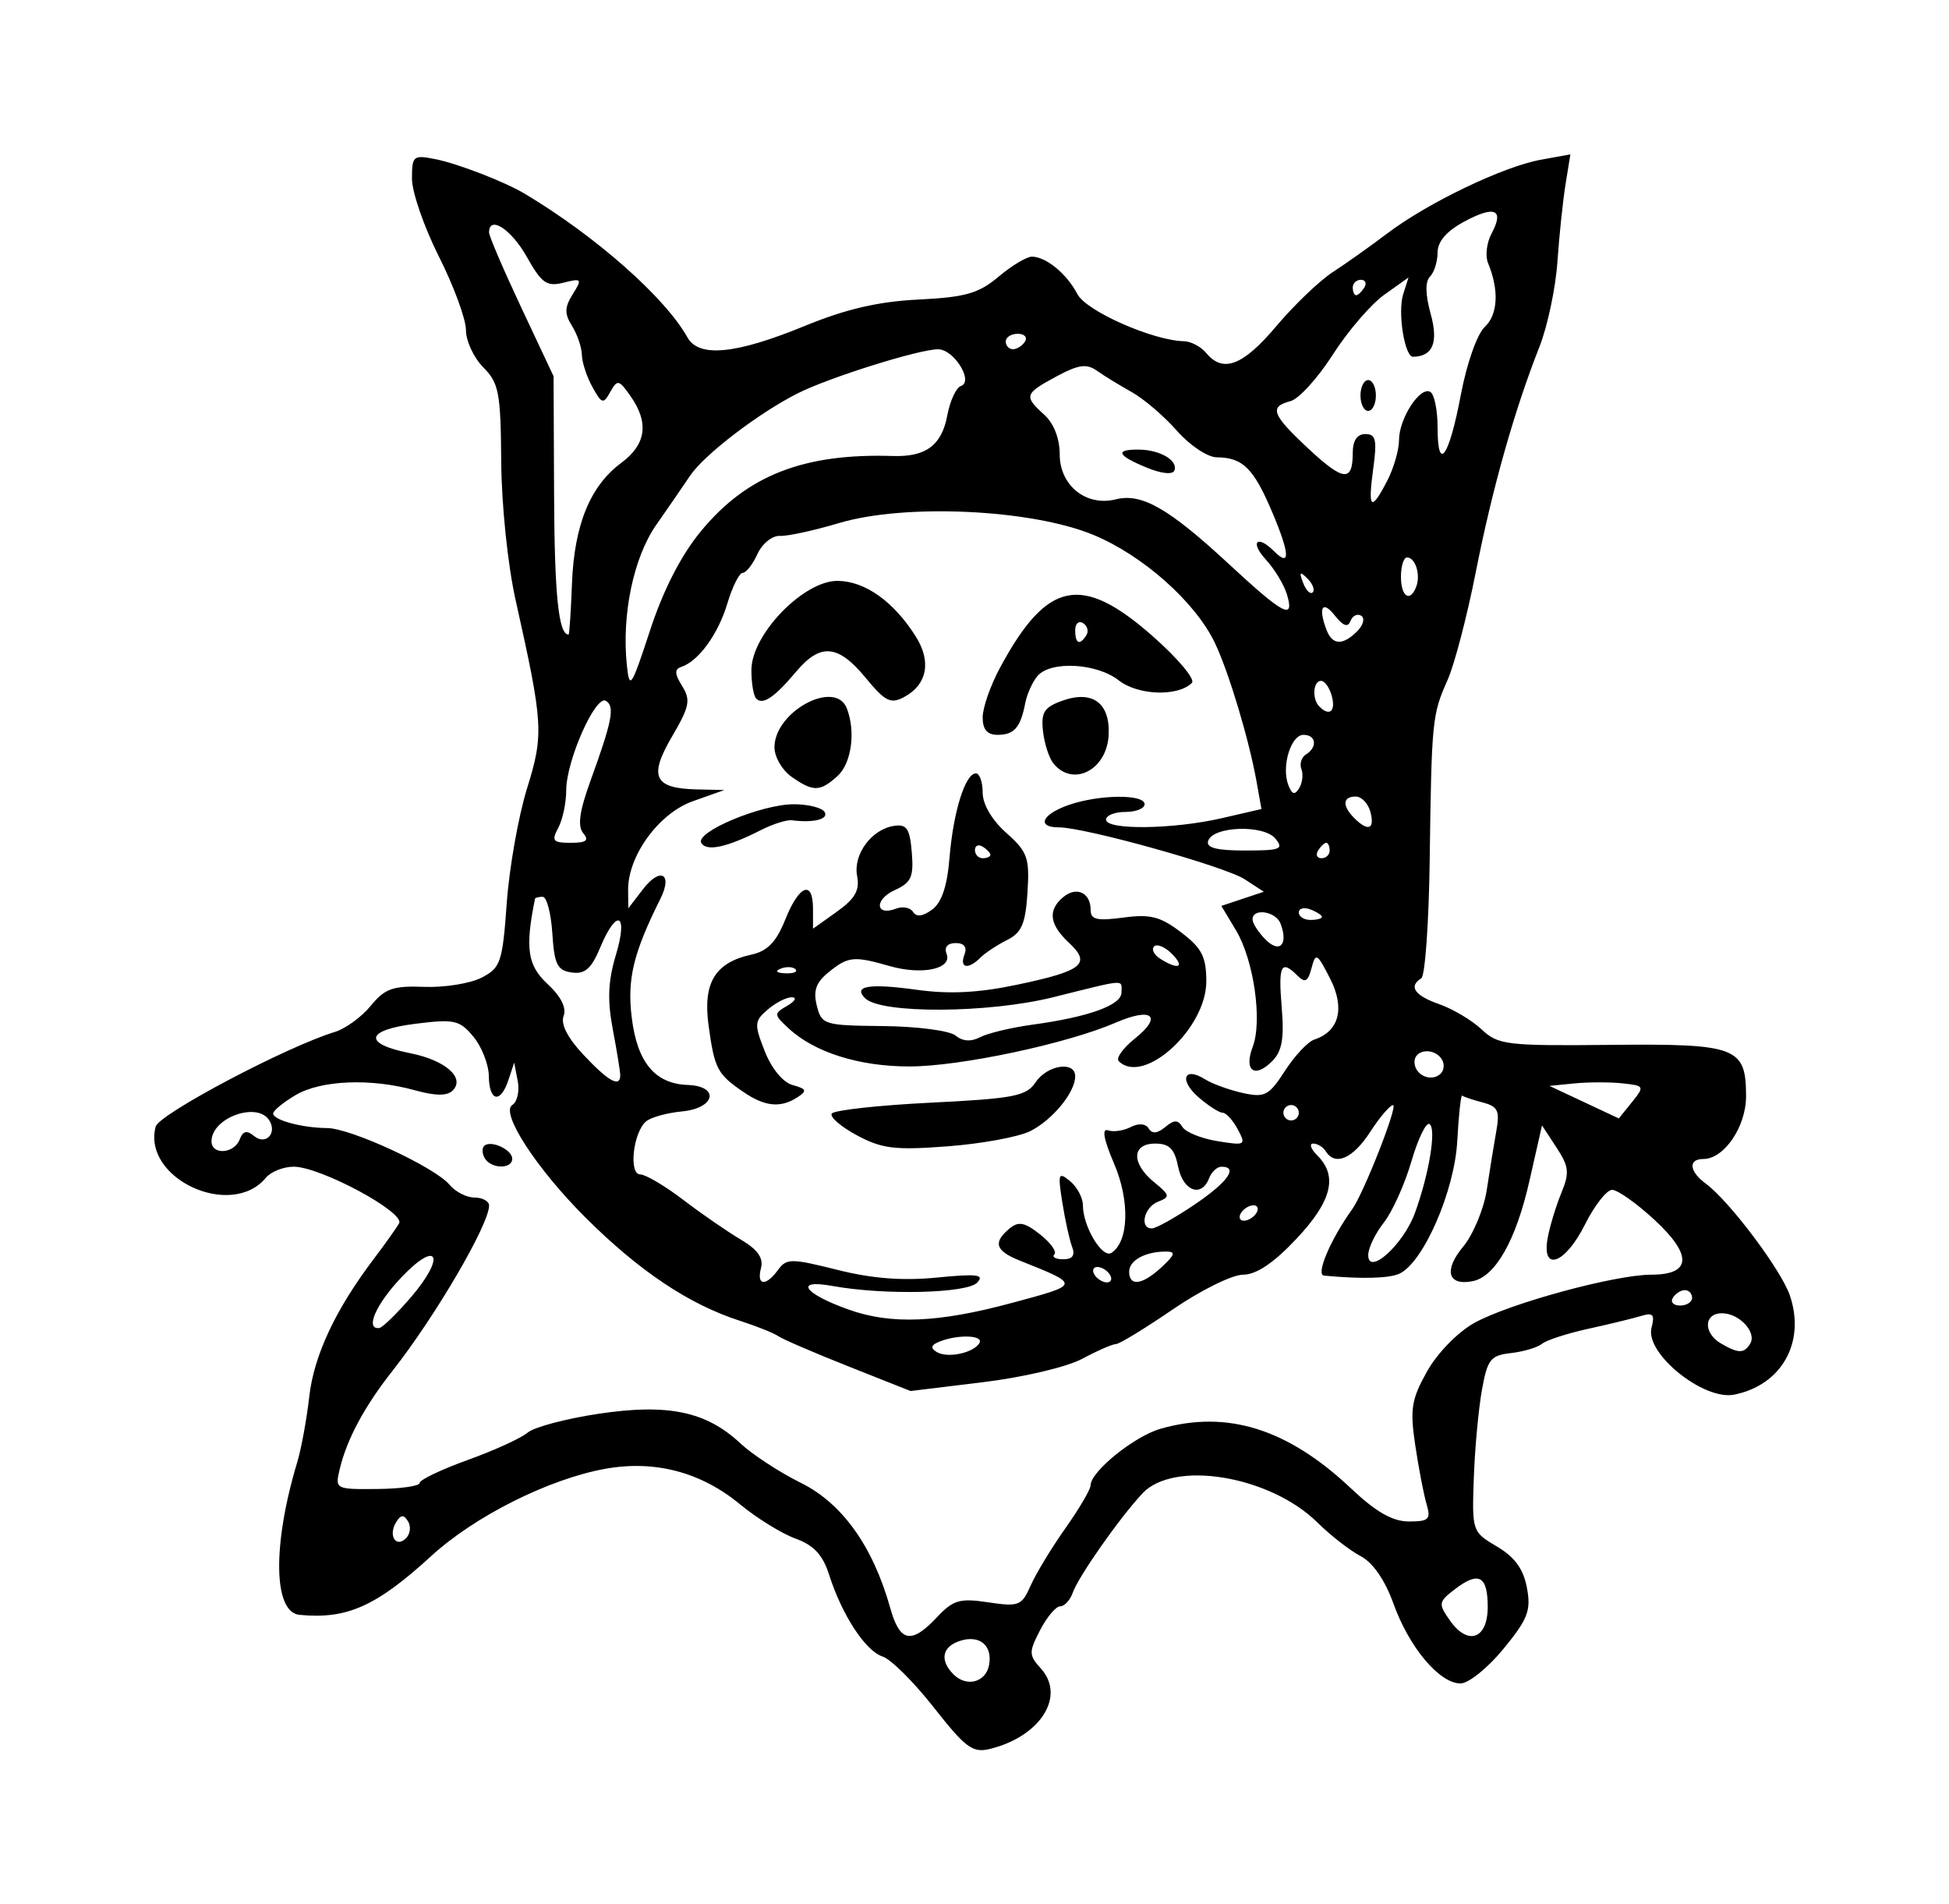
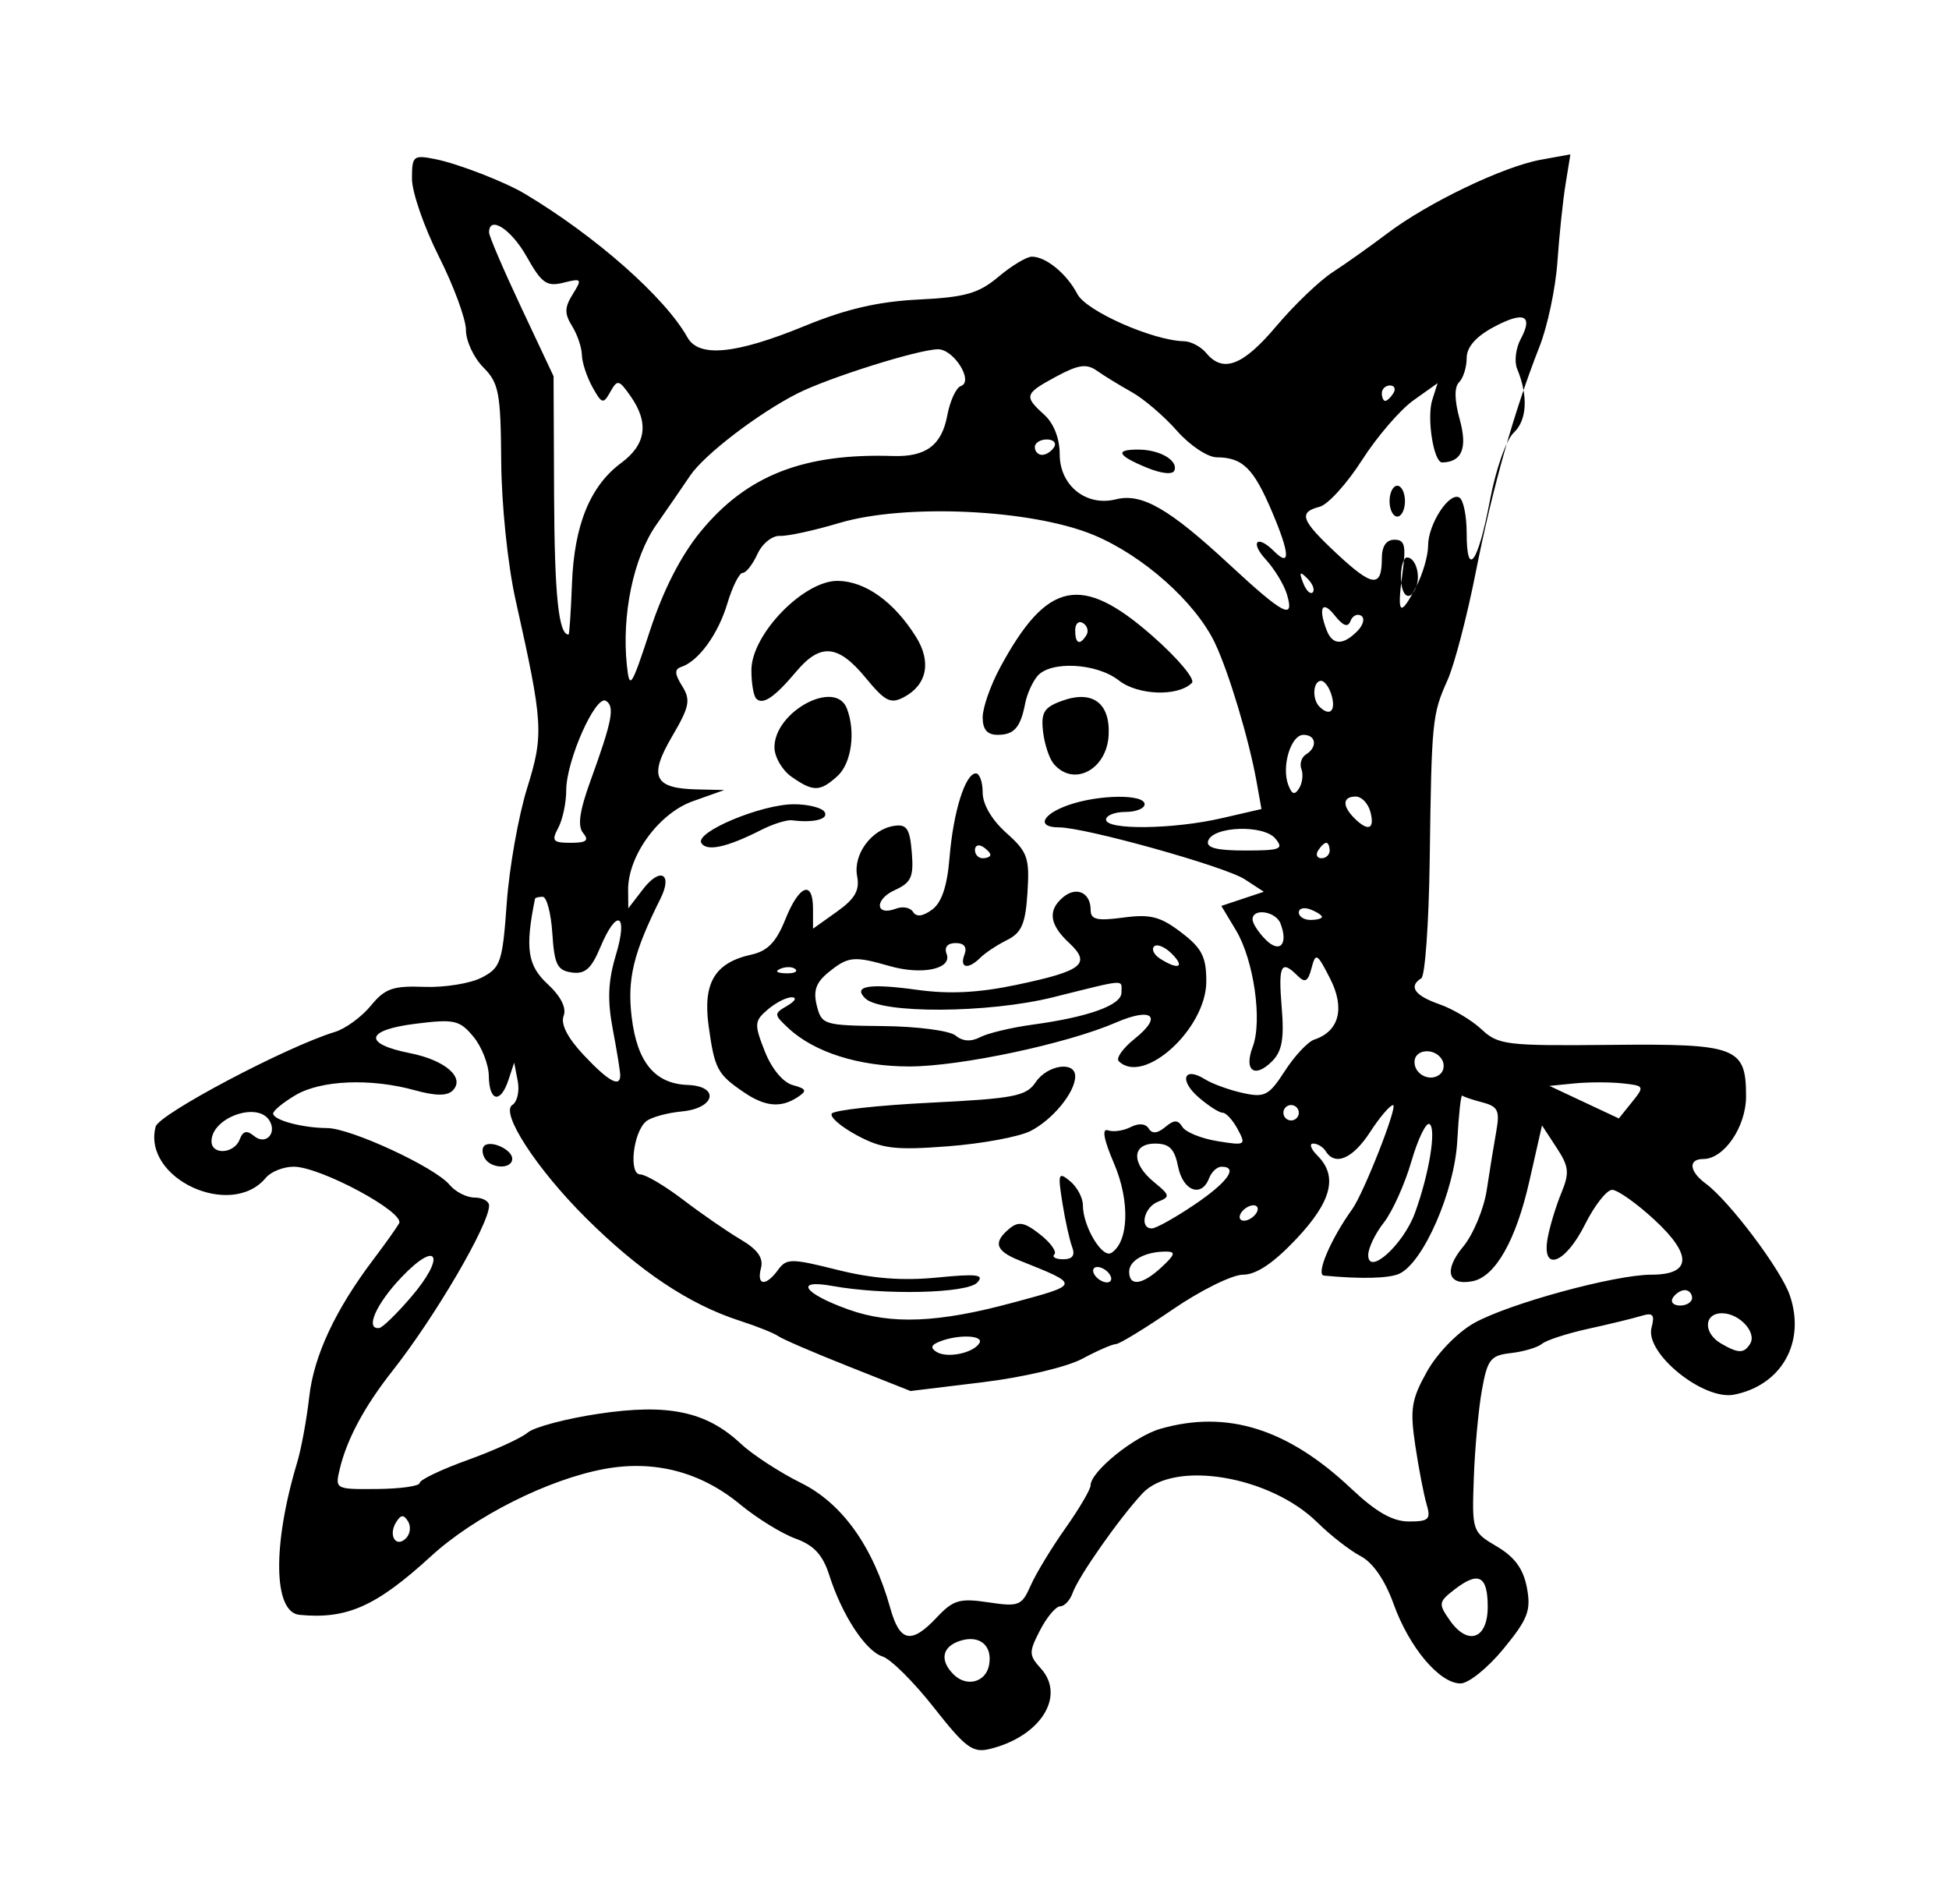
<svg xmlns="http://www.w3.org/2000/svg" viewBox="0 0 252.74 246.91">
-   <path d="M121.1 221.4c-2.592-3.299-5.582-6.274-6.645-6.611-2.208-.701-5.263-5.362-6.923-10.564-.836-2.62-1.985-3.863-4.371-4.728-1.78-.645-5.02-2.646-7.199-4.446-5.074-4.192-11.073-5.766-17.516-4.595-7.298 1.327-16.886 6.137-22.523 11.3-7.126 6.528-10.932 8.227-17.09 7.628-3.393-.33-3.521-9.054-.29-19.784.526-1.747 1.228-5.572 1.56-8.5.603-5.334 3.383-11.277 8.336-17.822 1.456-1.925 2.948-4.017 3.313-4.65.822-1.42-10.204-7.35-13.666-7.35-1.33 0-2.954.646-3.61 1.436-4.512 5.437-16.049.087-14.292-6.63.427-1.63 16.97-10.372 23.24-12.279 1.374-.418 3.47-1.945 4.655-3.393 1.834-2.24 2.868-2.607 6.933-2.453 2.628.1 5.977-.439 7.443-1.197 2.473-1.279 2.706-1.973 3.26-9.68.328-4.567 1.51-11.244 2.626-14.838 2.194-7.063 2.116-8.348-1.485-24.465-1.011-4.525-1.82-12.32-1.86-17.943-.065-8.922-.304-10.176-2.323-12.204-1.237-1.244-2.25-3.418-2.25-4.832s-1.575-5.698-3.5-9.52-3.5-8.368-3.5-10.1c0-2.985.162-3.118 3.08-2.534 2.872.574 8.983 2.94 11.535 4.467 9.226 5.516 18.2 13.44 21.11 18.639 1.483 2.65 6.275 2.18 15.227-1.495 5.334-2.188 9.522-3.16 14.736-3.417 6.08-.3 7.795-.789 10.375-2.96 1.7-1.43 3.645-2.6 4.323-2.6 1.831 0 4.537 2.225 5.906 4.858 1.146 2.205 9.805 6.028 13.836 6.109.895.018 2.188.707 2.872 1.532 2.181 2.629 4.767 1.636 9.086-3.487 2.313-2.743 5.603-5.894 7.31-7.002 1.707-1.109 4.904-3.377 7.104-5.04 5.234-3.959 15.003-8.647 19.86-9.532l3.86-.702-.628 3.881c-.346 2.136-.821 6.668-1.056 10.072-.236 3.405-1.284 8.355-2.33 11-3.244 8.213-6.118 18.383-8.254 29.211-1.128 5.721-2.776 12.021-3.661 14-1.996 4.461-2.07 5.212-2.315 23.36-.11 8.117-.6 15.006-1.088 15.308-1.696 1.049-.87 2.242 2.319 3.354 1.764.615 4.239 2.087 5.5 3.272 2.147 2.017 3.217 2.145 16.75 2.008 16.366-.165 17.543.283 17.543 6.68 0 3.94-2.85 8.117-5.539 8.117-1.997 0-1.837 1.61.318 3.194 3.033 2.228 9.746 11.146 10.89 14.466 2.093 6.074-1.04 11.67-7.217 12.895-3.971.786-11.576-5.365-10.712-8.666.45-1.72.199-2.008-1.343-1.539-1.043.318-4.128 1.067-6.856 1.665s-5.427 1.475-6 1.948-2.38 1.013-4.018 1.2c-2.667.302-3.062.808-3.783 4.838-.442 2.475-.913 7.612-1.046 11.417-.24 6.84-.206 6.938 3.002 8.83 2.307 1.362 3.43 2.905 3.887 5.343.555 2.956.136 4.047-3.037 7.919-2.024 2.47-4.531 4.49-5.572 4.49-2.726 0-6.651-4.66-8.682-10.308-1.111-3.09-2.678-5.364-4.273-6.2-1.385-.726-3.9-2.683-5.59-4.349-6.173-6.09-18.653-8.157-22.724-3.764-3.034 3.274-8.275 10.75-9.024 12.871-.34.963-1.07 1.75-1.624 1.75-.553 0-1.725 1.391-2.604 3.091-1.475 2.854-1.468 3.235.093 4.96 3.264 3.606-.039 8.83-6.601 10.441-2.23.547-3.156-.137-7.268-5.37zm7.156-5.489c.487-2.53-1.206-3.966-3.732-3.164-2.358.748-2.712 2.52-.871 4.36 1.685 1.686 4.172 1.04 4.603-1.196zm-6.76-6.209c2.115-2.251 2.956-2.496 6.668-1.94 3.959.594 4.332.446 5.487-2.173.681-1.546 2.709-4.889 4.506-7.43s3.267-5.044 3.267-5.563c0-1.783 5.654-6.358 9.068-7.337 8.636-2.477 16.507-.01 24.746 7.77 3.208 3.027 5.355 4.25 7.461 4.25 2.598 0 2.877-.274 2.294-2.25-.366-1.238-1.027-4.676-1.469-7.64-.698-4.68-.498-5.937 1.523-9.552 1.32-2.362 3.959-5.079 6.101-6.282 4.477-2.514 18.26-6.276 22.995-6.276 5.211 0 5.351-2.545.392-7.124-2.31-2.132-4.774-3.876-5.478-3.876s-2.29 2.025-3.526 4.5c-2.557 5.119-5.65 6.238-4.835 1.75.274-1.513 1.067-4.127 1.76-5.81 1.095-2.655 1.014-3.44-.615-5.926l-1.878-2.866-1.652 7.28c-1.735 7.641-4.408 12.338-7.35 12.916-3.205.63-3.775-1.407-1.244-4.45 1.323-1.592 2.71-4.92 3.083-7.394s.928-5.9 1.236-7.611c.475-2.649.21-3.202-1.777-3.722-1.285-.336-2.474-.736-2.643-.889-.17-.153-.459 2.497-.642 5.888-.352 6.492-4.386 15.746-7.498 17.2-1.327.62-4.952.714-9.785.252-1.1-.106.857-4.71 3.664-8.618 1.505-2.097 5.977-13.5 5.29-13.488-.397.01-1.738 1.581-2.98 3.5-2.23 3.44-4.535 4.44-5.741 2.487-.34-.55-1.074-1-1.631-1-.557 0-.305.707.56 1.572 2.671 2.672 1.832 5.942-2.78 10.824-2.944 3.117-5.168 4.605-6.883 4.605-1.394 0-5.491 2.025-9.106 4.5s-6.936 4.5-7.381 4.5c-.445 0-2.408.856-4.361 1.903-1.994 1.07-7.658 2.404-12.91 3.042l-9.358 1.138-8.075-3.203c-4.441-1.761-8.525-3.521-9.075-3.911s-2.8-1.29-5-2c-6.583-2.123-13.047-6.447-19.999-13.378-6.36-6.342-11.084-13.613-9.485-14.601.637-.394.951-1.79.698-3.103l-.46-2.387-.744 2.25c-1.028 3.111-2.503 2.821-2.544-.5-.018-1.513-.92-3.814-2.003-5.115-1.794-2.153-2.466-2.303-7.523-1.67-6.5.811-6.827 2.598-.7 3.81 4.587.907 7.195 3.19 5.537 4.847-.717.717-2.234.706-4.907-.037-5.7-1.582-12.166-1.319-15.466.63-1.598.944-2.905 2.016-2.905 2.384 0 .853 3.767 1.87 7 1.888 3.065.018 13.99 5.08 15.872 7.354.755.912 2.218 1.659 3.25 1.659 1.033 0 1.878.468 1.878 1.04 0 2.453-6.99 14.403-12.552 21.46-3.604 4.571-5.884 8.815-6.806 12.668-.634 2.648-.6 2.667 4.86 2.618 3.023-.027 5.498-.38 5.498-.784s2.812-1.747 6.25-2.985c3.437-1.238 6.925-2.83 7.75-3.54s4.959-1.809 9.187-2.443c9.002-1.35 13.971-.312 18.409 3.843 1.54 1.443 5.074 3.748 7.852 5.123 5.353 2.649 9.35 8.256 11.582 16.25 1.231 4.41 2.728 4.7 6.042 1.173zm-58.613-59.49c-.363-.587-.409-1.317-.103-1.624.823-.822 3.644.462 3.644 1.66 0 1.356-2.697 1.33-3.541-.036zm130.04 58.136c0-4.026-1.176-4.656-4.261-2.284-2.129 1.638-2.167 1.873-.655 4.032 2.347 3.35 4.916 2.438 4.916-1.748zM52.913 197.26c-.561-.907-.933-.88-1.547.115-1.055 1.706-.02 3.382 1.284 2.079.55-.55.668-1.537.263-2.194zM127 174.16c.63-1.021-2.64-1.176-5.077-.241-1.191.457-1.325.85-.471 1.377 1.375.85 4.747.16 5.548-1.137zm99.952.076c.903-1.462-1.398-3.956-3.65-3.956-2.366 0-2.45 2.567-.128 3.92 2.252 1.311 2.985 1.318 3.778.036zm-173.68-6.014c4.573-5.323 3.537-7.588-1.2-2.62-3.314 3.476-4.775 6.806-2.893 6.593.413-.047 2.254-1.834 4.093-3.973zm77.972.714c8.934-2.418 8.916-2.309.935-5.51-3.092-1.24-3.432-2.335-1.28-4.12 1.18-.98 1.959-.834 3.966.744 1.373 1.08 2.212 2.25 1.864 2.597-.348.348.165.633 1.14.633 1.21 0 1.58-.505 1.165-1.588-.335-.873-.907-3.46-1.27-5.75-.604-3.8-.517-4.043 1.002-2.79.915.755 1.663 2.166 1.663 3.136 0 2.727 2.508 6.916 3.69 6.164 2.265-1.439 2.425-6.74.35-11.579-1.342-3.132-1.612-4.607-.79-4.312.688.246 2.01.058 2.94-.42 1.038-.532 1.94-.462 2.339.184.441.715 1.126.656 2.137-.183 1.169-.97 1.648-.973 2.242-.013.415.672 2.457 1.498 4.539 1.836 3.63.589 3.737.526 2.633-1.536-.632-1.182-1.515-2.15-1.962-2.15s-1.853-.902-3.125-2.006c-2.561-2.221-1.908-4.046.836-2.333.955.597 3.16 1.398 4.9 1.78 2.853.627 3.39.345 5.468-2.868 1.267-1.96 2.98-3.786 3.806-4.057 3.228-1.06 4.01-4.067 2.056-7.902-1.691-3.316-1.876-3.42-2.412-1.37-.46 1.761-.837 1.966-1.814.99-2.133-2.134-2.51-1.386-2.056 4.086.339 4.084.049 5.712-1.248 7.01-2.272 2.27-3.686 1.214-2.511-1.876 1.278-3.36.143-11.257-2.171-15.112l-1.896-3.158 2.754-.918 2.755-.918-2.48-1.618c-2.543-1.658-20.695-6.73-24.089-6.73-2.953 0-2.22-1.689 1.259-2.902 3.935-1.371 9.85-1.43 9.85-.098 0 .55-1.124 1-2.5 1s-2.5.45-2.5 1c0 1.37 8.725 1.26 15-.189l5.153-1.189-.637-3.56c-.977-5.464-3.596-14.183-5.396-17.963-2.524-5.303-9.338-11.364-15.762-14.022-8.047-3.33-24.43-4.091-32.985-1.534-3.23.966-6.68 1.715-7.67 1.665-.993-.05-2.296 1.003-2.91 2.351-.612 1.343-1.472 2.442-1.912 2.442-.44 0-1.335 1.787-1.99 3.972-1.191 3.977-3.731 7.475-5.97 8.221-.904.301-.877.902.11 2.482 1.13 1.809.956 2.674-1.317 6.552-3.053 5.209-2.335 6.728 3.237 6.851l3.55.08-4.08 1.448c-4.418 1.567-8.44 7.089-8.397 11.53l.022 2.363 1.909-2.485c2.243-2.92 3.886-2.02 2.259 1.237-3.514 7.034-4.332 10.416-3.723 15.397.71 5.822 3.01 8.595 7.253 8.75 4.204.154 3.586 3.023-.739 3.433-1.923.182-4.011.76-4.641 1.282-1.688 1.401-2.299 6.886-.766 6.886.687 0 3.197 1.485 5.576 3.3s5.731 4.126 7.447 5.138c2.194 1.294 2.976 2.392 2.633 3.701-.6 2.295.615 2.424 2.216.235 1.098-1.502 1.687-1.502 7.686 0 4.524 1.135 8.446 1.438 12.92.998 5.206-.512 6.197-.389 5.22.651-1.323 1.41-12.047 1.66-18.795.438-5.019-.909-3.704.99 2.125 3.067 5.512 1.965 11.633 1.712 21.19-.874zm-20.098-21.716c-2.081-1.112-3.56-2.384-3.287-2.827.274-.442 6.026-1.079 12.784-1.415 10.877-.54 12.444-.845 13.658-2.654 1.51-2.25 5.128-2.791 5.128-.767 0 2.069-2.915 5.63-5.81 7.099-1.48.75-6.29 1.64-10.69 1.976-6.862.524-8.538.324-11.784-1.412zm-14.744-5.632c-3.382-2.314-3.743-3-4.509-8.569-.768-5.582.806-8.2 5.556-9.243 2.09-.46 3.217-1.63 4.388-4.557 1.795-4.487 3.592-5.173 3.592-1.371v2.568l3.091-2.201c2.362-1.682 2.982-2.771 2.63-4.617-.537-2.806 1.854-6.063 4.779-6.512 1.656-.253 2.053.338 2.31 3.438.264 3.184-.068 3.916-2.219 4.896-2.67 1.217-2.505 3.425.18 2.394.863-.33 1.857-.137 2.208.432.422.683 1.257.582 2.46-.298 1.25-.914 1.961-3.035 2.265-6.75.485-5.94 2.043-10.918 3.417-10.918.484 0 .879 1.121.879 2.492 0 1.52 1.195 3.557 3.065 5.223 2.765 2.464 3.034 3.222 2.747 7.73-.259 4.063-.755 5.217-2.65 6.161-1.281.64-2.832 1.664-3.446 2.278-1.593 1.593-2.754 1.378-2.078-.384.374-.974-.026-1.5-1.138-1.5-1.063 0-1.509.535-1.174 1.408.748 1.948-3.18 2.781-7.404 1.57-4.627-1.328-5.36-1.254-7.888.793-1.648 1.334-2.028 2.405-1.542 4.341.623 2.482.918 2.573 8.632 2.652 4.407.045 8.606.597 9.368 1.229.914.759 1.992.828 3.194.204.998-.518 4.064-1.248 6.814-1.623 7.244-.988 11.5-2.524 11.5-4.152 0-1.75.821-1.807-8.88.607-8.4 2.091-22.33 2.161-24.368.123-1.599-1.598.538-1.947 6.707-1.093 4.236.586 7.992.398 12.986-.653 8.54-1.796 9.677-2.712 6.75-5.44-2.553-2.378-2.784-4.233-.74-5.93 1.718-1.425 3.545-.572 3.545 1.654 0 1.273.81 1.464 4.238 1.005 3.505-.47 4.803-.138 7.5 1.919 2.694 2.054 3.262 3.163 3.262 6.365 0 6.129-8.15 13.538-11.36 10.328-.38-.38.558-1.69 2.084-2.91 3.67-2.933 2.257-4.127-2.464-2.082-6.331 2.741-20.193 5.685-26.776 5.685-6.527 0-12.314-1.832-15.671-4.96-1.908-1.777-1.914-1.887-.148-2.913 1.009-.587 1.277-1.08.596-1.097-.682-.017-2.088.696-3.125 1.584-1.752 1.5-1.78 1.885-.393 5.415.887 2.258 2.357 4.037 3.624 4.385 1.792.492 1.893.743.632 1.57-2.185 1.435-4.23 1.238-7.027-.676zm6.756-15.912c-.332-.332-1.195-.368-1.916-.08-.798.32-.561.557.604.605 1.054.043 1.645-.193 1.312-.525zm48.795-2.015c-.89-.89-1.922-1.316-2.292-.946-.37.37-.011 1.092.797 1.604 2.363 1.494 3.255 1.102 1.495-.658zm-23.524-12.822c0-.243-.45-.72-1-1.059s-1-.142-1 .441c0 .582.45 1.059 1 1.059s1-.198 1-.441zm-37.48-1.526c-.872-1.412 7.764-5.033 12.004-5.033 1.847 0 3.636.45 3.976 1 .577.934-1.406 1.44-4.225 1.08-.674-.086-2.474.479-4 1.255-4.423 2.25-7.057 2.827-7.755 1.698zm11.702-8.59c-1.222-.856-2.222-2.578-2.222-3.825 0-4.646 7.914-8.89 9.393-5.036 1.164 3.033.594 7.12-1.222 8.763-2.266 2.05-3.14 2.065-5.949.098zm33.975-1.705c-.576-.694-1.193-2.585-1.372-4.202-.271-2.451.142-3.11 2.477-3.95 3.94-1.419 6.243.275 6.035 4.438-.225 4.518-4.589 6.788-7.14 3.714zm-9.197-6.004c0-1.246 1.012-4.142 2.25-6.437 6.1-11.312 10.552-12.23 19.805-4.085 3.256 2.866 5.542 5.591 5.078 6.054-1.8 1.801-7.003 1.625-9.477-.322-2.877-2.263-8.889-2.574-10.572-.546-.638.769-1.343 2.345-1.566 3.504-.607 3.153-1.432 4.098-3.578 4.098-1.35 0-1.94-.69-1.94-2.266zm13.457-10.665c.316-.512.118-1.213-.441-1.559-.56-.345-1.017.073-1.017.931 0 1.757.6 2.015 1.458.628zm-42.818 8.237c-.352-.351-.634-2.026-.627-3.722.019-4.618 6.785-11.596 11.197-11.547 3.565.039 7.302 2.712 10.147 7.26 2.02 3.228 1.433 6.21-1.535 7.799-1.757.94-2.456.591-5.005-2.501-3.562-4.322-5.856-4.526-8.99-.8-2.82 3.351-4.328 4.372-5.188 3.512zm121.36 77.694c0-.55-.424-1-.941-1-.518 0-1.22.45-1.56 1s.085 1 .942 1 1.559-.45 1.559-1zm-75.5-3c-.34-.55-1.068-1-1.618-1s-.722.45-.382 1 1.068 1 1.618 1 .722-.45.382-1zm6.73-1c1.731-1.612 1.836-2 .54-2-2.689 0-4.77 1.138-4.77 2.607 0 1.974 1.725 1.727 4.23-.607zm32.825-7c1.844-5.038 2.814-10.963 1.889-11.534-.437-.27-1.496 1.92-2.352 4.864-.856 2.946-2.465 6.51-3.574 7.921-1.11 1.411-2.018 3.303-2.018 4.204 0 2.757 4.55-1.342 6.055-5.454zm-28.606-1.07c4.33-2.923 5.763-4.93 3.519-4.93-.568 0-1.29.675-1.607 1.5-.98 2.553-3.381 1.655-4.012-1.5-.464-2.322-1.136-3-2.975-3-3.058 0-3.123 2.57-.125 5.016 2.046 1.67 2.092 1.898.5 2.517-1.822.71-2.459 3.467-.8 3.467.522 0 2.997-1.381 5.5-3.07zm8.05 1.07c.34-.55.168-1-.382-1s-1.278.45-1.618 1-.168 1 .382 1 1.278-.45 1.618-1zm-131.85-9.525c.431-1.123.927-1.242 1.88-.452 1.478 1.228 3.01-.343 1.972-2.023-1.544-2.498-7.5-.354-7.5 2.7 0 1.814 2.935 1.632 3.648-.225zm137.35-3.475c0-.55-.45-1-1-1s-1 .45-1 1 .45 1 1 1 1-.45 1-1zm41.954-3.813c-1.624-.172-4.416-.168-6.204.01l-3.25.322 4.5 2.11 4.5 2.111 1.704-2.119c1.656-2.06 1.621-2.128-1.25-2.433zm-129.95-1.05c0-.475-.434-3.155-.965-5.955-.719-3.788-.616-6.256.402-9.637 1.627-5.408.125-6.134-2.028-.98-1.159 2.773-1.98 3.494-3.7 3.25-1.872-.267-2.255-1.039-2.514-5.065-.167-2.612-.73-4.75-1.25-4.75s-.968.113-.996.25c-1.303 6.413-.978 8.643 1.613 11.044 1.747 1.62 2.497 3.11 2.095 4.158-.404 1.054.521 2.854 2.608 5.072 3.22 3.422 4.735 4.259 4.735 2.612zm106.55-2.05c-.973-1.574-3.554-1.335-3.554.33 0 1.682 2.138 2.664 3.363 1.546.475-.434.56-1.277.191-1.875zm-20.928-17.62c-.613-1.598-3.626-2.045-3.626-.538 0 .51.768 1.696 1.706 2.634 1.829 1.829 2.955.6 1.92-2.095zm5.374-.86c0-.216-.675-.651-1.5-.968s-1.5-.14-1.5.393.675.969 1.5.969 1.5-.177 1.5-.393zm1-8.606c0-.55-.198-1-.44-1-.243 0-.72.45-1.06 1s-.141 1 .441 1c.583 0 1.06-.45 1.06-1zm-7.042-1.551c-1.523-1.836-8.086-1.61-8.714.3-.293.893 1.079 1.25 4.796 1.25 4.589 0 5.053-.183 3.918-1.55zm-89.762-.713c-.748-.901-.478-2.837.941-6.75 2.83-7.802 3.191-9.666 2.015-10.393-1.34-.829-5.152 7.752-5.152 11.599 0 1.616-.465 3.809-1.035 4.873-.903 1.686-.695 1.934 1.623 1.934 2.028 0 2.409-.3 1.608-1.264zm102.09-2.736c-.287-1.1-1.145-2-1.906-2-1.702 0-1.78 1.202-.183 2.8 1.792 1.791 2.679 1.452 2.09-.8zm-8.95-5.559c-.262-.681.01-1.536.593-1.9 1.524-.941 1.32-2.541-.324-2.541-1.638 0-2.884 4.118-1.968 6.504.476 1.24.834 1.347 1.406.42.423-.684.555-1.8.293-2.483zm3.95-9.441c-.287-1.1-.92-2-1.406-2-1.033 0-1.187 2.363-.217 3.333 1.311 1.31 2.138.632 1.623-1.333zm-81.86-21.351c5.971-7.282 13.34-10.177 24.943-9.803 4.27.138 6.319-1.388 7.043-5.246.356-1.9 1.148-3.621 1.76-3.825 1.716-.572-.894-4.777-2.96-4.767-2.508.01-14.155 3.67-18.216 5.723-5.067 2.561-12.114 7.956-13.93 10.665-.864 1.287-2.84 4.16-4.394 6.383-2.947 4.219-4.5 11.656-3.806 18.221.341 3.224.578 2.866 3-4.53 1.714-5.234 3.999-9.7 6.558-12.822zm85.15 12.915c.79-.79 1.022-1.693.514-2.007-.507-.313-1.134 0-1.392.687-.328.875-.951.65-2.054-.744-1.6-2.021-2.157-.993-1.04 1.918.755 1.965 2.103 2.015 3.972.146zm-101.83-6.168c.29-7.618 2.358-12.677 6.403-15.668 3.218-2.38 3.61-5.192 1.204-8.628-1.52-2.169-1.716-2.211-2.634-.571-.911 1.628-1.1 1.576-2.323-.628-.731-1.32-1.346-3.195-1.365-4.165-.02-.97-.594-2.657-1.276-3.75-.996-1.594-.978-2.407.09-4.117 1.248-1.999 1.174-2.092-1.194-1.498-2.178.547-2.834.084-4.775-3.369-2.007-3.571-4.881-5.42-4.881-3.14 0 .473 1.882 4.86 4.182 9.75l4.182 8.888.068 15.5c.057 12.922.587 18.012 1.877 17.998.105 0 .304-2.972.442-6.602zm92.701 1.354c-.375-1.238-1.609-3.263-2.741-4.5-2.085-2.278-1.11-3.249 1.072-1.067 2.151 2.151 2.075.389-.217-5.03-2.422-5.727-3.824-7.114-7.212-7.138-1.181-.01-3.5-1.556-5.153-3.44-1.654-1.882-4.288-4.138-5.854-5.012-1.566-.874-3.601-2.122-4.522-2.774-1.337-.945-2.397-.796-5.25.74-4.151 2.236-4.25 2.55-1.575 4.97 1.235 1.119 2 3.08 2 5.133 0 4.047 3.437 6.798 7.286 5.832 3.356-.842 6.87 1.176 14.714 8.448 7.065 6.55 8.5 7.289 7.453 3.838zm-18.202-16.411c-3.807-1.575-4.138-2.345-1-2.324 2.749.02 5.126 1.413 4.622 2.711-.22.568-1.693.41-3.622-.387zm20.874 14.394c-.987-.98-1.102-.866-.56.56.376.986.935 1.54 1.243 1.233.308-.308 0-1.115-.683-1.793zm14.122 1.016c.57-1.546-.138-3.75-1.204-3.75-.435 0-.791 1.125-.791 2.5 0 2.626 1.21 3.384 1.995 1.25zm-3.771-13.7c.84-1.622 1.526-3.997 1.526-5.277 0-2.803 2.764-7.036 4.068-6.23.513.317.932 2.376.932 4.576 0 5.982 1.485 3.91 3.016-4.207.768-4.07 2.114-7.886 3.107-8.811 1.71-1.593 1.87-4.778.418-8.272-.383-.92-.174-2.646.463-3.836 1.673-3.127.417-3.674-3.544-1.54-2.29 1.233-3.46 2.587-3.46 4.005 0 1.179-.441 2.584-.98 3.123-.64.64-.611 2.318.085 4.838 1.024 3.71.289 5.508-2.276 5.566-1.107.025-2.03-5.779-1.289-8.112l.69-2.172-3.14 2.235c-1.725 1.229-4.728 4.72-6.671 7.758s-4.408 5.752-5.476 6.032c-2.817.736-2.445 1.735 2.291 6.153 4.566 4.258 5.766 4.375 5.766.563 0-1.594.568-2.441 1.635-2.441 1.364 0 1.534.749 1.02 4.5-.72 5.253-.287 5.622 1.819 1.55zm-3.474-11.05c0-1.1.45-2 1-2s1 .9 1 2-.45 2-1 2-1-.9-1-2zm-43.5-7c.34-.55-.083-1-.941-1s-1.56.45-1.56 1 .424 1 .942 1c.517 0 1.219-.45 1.559-1zm44-7c.34-.55.141-1-.441-1-.583 0-1.06.45-1.06 1s.2 1 .442 1 .719-.45 1.059-1z" />
+   <path d="M121.1 221.4c-2.592-3.299-5.582-6.274-6.645-6.611-2.208-.701-5.263-5.362-6.923-10.564-.836-2.62-1.985-3.863-4.371-4.728-1.78-.645-5.02-2.646-7.199-4.446-5.074-4.192-11.073-5.766-17.516-4.595-7.298 1.327-16.886 6.137-22.523 11.3-7.126 6.528-10.932 8.227-17.09 7.628-3.393-.33-3.521-9.054-.29-19.784.526-1.747 1.228-5.572 1.56-8.5.603-5.334 3.383-11.277 8.336-17.822 1.456-1.925 2.948-4.017 3.313-4.65.822-1.42-10.204-7.35-13.666-7.35-1.33 0-2.954.646-3.61 1.436-4.512 5.437-16.049.087-14.292-6.63.427-1.63 16.97-10.372 23.24-12.279 1.374-.418 3.47-1.945 4.655-3.393 1.834-2.24 2.868-2.607 6.933-2.453 2.628.1 5.977-.439 7.443-1.197 2.473-1.279 2.706-1.973 3.26-9.68.328-4.567 1.51-11.244 2.626-14.838 2.194-7.063 2.116-8.348-1.485-24.465-1.011-4.525-1.82-12.32-1.86-17.943-.065-8.922-.304-10.176-2.323-12.204-1.237-1.244-2.25-3.418-2.25-4.832s-1.575-5.698-3.5-9.52-3.5-8.368-3.5-10.1c0-2.985.162-3.118 3.08-2.534 2.872.574 8.983 2.94 11.535 4.467 9.226 5.516 18.2 13.44 21.11 18.639 1.483 2.65 6.275 2.18 15.227-1.495 5.334-2.188 9.522-3.16 14.736-3.417 6.08-.3 7.795-.789 10.375-2.96 1.7-1.43 3.645-2.6 4.323-2.6 1.831 0 4.537 2.225 5.906 4.858 1.146 2.205 9.805 6.028 13.836 6.109.895.018 2.188.707 2.872 1.532 2.181 2.629 4.767 1.636 9.086-3.487 2.313-2.743 5.603-5.894 7.31-7.002 1.707-1.109 4.904-3.377 7.104-5.04 5.234-3.959 15.003-8.647 19.86-9.532l3.86-.702-.628 3.881c-.346 2.136-.821 6.668-1.056 10.072-.236 3.405-1.284 8.355-2.33 11-3.244 8.213-6.118 18.383-8.254 29.211-1.128 5.721-2.776 12.021-3.661 14-1.996 4.461-2.07 5.212-2.315 23.36-.11 8.117-.6 15.006-1.088 15.308-1.696 1.049-.87 2.242 2.319 3.354 1.764.615 4.239 2.087 5.5 3.272 2.147 2.017 3.217 2.145 16.75 2.008 16.366-.165 17.543.283 17.543 6.68 0 3.94-2.85 8.117-5.539 8.117-1.997 0-1.837 1.61.318 3.194 3.033 2.228 9.746 11.146 10.89 14.466 2.093 6.074-1.04 11.67-7.217 12.895-3.971.786-11.576-5.365-10.712-8.666.45-1.72.199-2.008-1.343-1.539-1.043.318-4.128 1.067-6.856 1.665s-5.427 1.475-6 1.948-2.38 1.013-4.018 1.2c-2.667.302-3.062.808-3.783 4.838-.442 2.475-.913 7.612-1.046 11.417-.24 6.84-.206 6.938 3.002 8.83 2.307 1.362 3.43 2.905 3.887 5.343.555 2.956.136 4.047-3.037 7.919-2.024 2.47-4.531 4.49-5.572 4.49-2.726 0-6.651-4.66-8.682-10.308-1.111-3.09-2.678-5.364-4.273-6.2-1.385-.726-3.9-2.683-5.59-4.349-6.173-6.09-18.653-8.157-22.724-3.764-3.034 3.274-8.275 10.75-9.024 12.871-.34.963-1.07 1.75-1.624 1.75-.553 0-1.725 1.391-2.604 3.091-1.475 2.854-1.468 3.235.093 4.96 3.264 3.606-.039 8.83-6.601 10.441-2.23.547-3.156-.137-7.268-5.37zm7.156-5.489c.487-2.53-1.206-3.966-3.732-3.164-2.358.748-2.712 2.52-.871 4.36 1.685 1.686 4.172 1.04 4.603-1.196zm-6.76-6.209c2.115-2.251 2.956-2.496 6.668-1.94 3.959.594 4.332.446 5.487-2.173.681-1.546 2.709-4.889 4.506-7.43s3.267-5.044 3.267-5.563c0-1.783 5.654-6.358 9.068-7.337 8.636-2.477 16.507-.01 24.746 7.77 3.208 3.027 5.355 4.25 7.461 4.25 2.598 0 2.877-.274 2.294-2.25-.366-1.238-1.027-4.676-1.469-7.64-.698-4.68-.498-5.937 1.523-9.552 1.32-2.362 3.959-5.079 6.101-6.282 4.477-2.514 18.26-6.276 22.995-6.276 5.211 0 5.351-2.545.392-7.124-2.31-2.132-4.774-3.876-5.478-3.876s-2.29 2.025-3.526 4.5c-2.557 5.119-5.65 6.238-4.835 1.75.274-1.513 1.067-4.127 1.76-5.81 1.095-2.655 1.014-3.44-.615-5.926l-1.878-2.866-1.652 7.28c-1.735 7.641-4.408 12.338-7.35 12.916-3.205.63-3.775-1.407-1.244-4.45 1.323-1.592 2.71-4.92 3.083-7.394s.928-5.9 1.236-7.611c.475-2.649.21-3.202-1.777-3.722-1.285-.336-2.474-.736-2.643-.889-.17-.153-.459 2.497-.642 5.888-.352 6.492-4.386 15.746-7.498 17.2-1.327.62-4.952.714-9.785.252-1.1-.106.857-4.71 3.664-8.618 1.505-2.097 5.977-13.5 5.29-13.488-.397.01-1.738 1.581-2.98 3.5-2.23 3.44-4.535 4.44-5.741 2.487-.34-.55-1.074-1-1.631-1-.557 0-.305.707.56 1.572 2.671 2.672 1.832 5.942-2.78 10.824-2.944 3.117-5.168 4.605-6.883 4.605-1.394 0-5.491 2.025-9.106 4.5s-6.936 4.5-7.381 4.5c-.445 0-2.408.856-4.361 1.903-1.994 1.07-7.658 2.404-12.91 3.042l-9.358 1.138-8.075-3.203c-4.441-1.761-8.525-3.521-9.075-3.911s-2.8-1.29-5-2c-6.583-2.123-13.047-6.447-19.999-13.378-6.36-6.342-11.084-13.613-9.485-14.601.637-.394.951-1.79.698-3.103l-.46-2.387-.744 2.25c-1.028 3.111-2.503 2.821-2.544-.5-.018-1.513-.92-3.814-2.003-5.115-1.794-2.153-2.466-2.303-7.523-1.67-6.5.811-6.827 2.598-.7 3.81 4.587.907 7.195 3.19 5.537 4.847-.717.717-2.234.706-4.907-.037-5.7-1.582-12.166-1.319-15.466.63-1.598.944-2.905 2.016-2.905 2.384 0 .853 3.767 1.87 7 1.888 3.065.018 13.99 5.08 15.872 7.354.755.912 2.218 1.659 3.25 1.659 1.033 0 1.878.468 1.878 1.04 0 2.453-6.99 14.403-12.552 21.46-3.604 4.571-5.884 8.815-6.806 12.668-.634 2.648-.6 2.667 4.86 2.618 3.023-.027 5.498-.38 5.498-.784s2.812-1.747 6.25-2.985c3.437-1.238 6.925-2.83 7.75-3.54s4.959-1.809 9.187-2.443c9.002-1.35 13.971-.312 18.409 3.843 1.54 1.443 5.074 3.748 7.852 5.123 5.353 2.649 9.35 8.256 11.582 16.25 1.231 4.41 2.728 4.7 6.042 1.173zm-58.613-59.49c-.363-.587-.409-1.317-.103-1.624.823-.822 3.644.462 3.644 1.66 0 1.356-2.697 1.33-3.541-.036zm130.04 58.136c0-4.026-1.176-4.656-4.261-2.284-2.129 1.638-2.167 1.873-.655 4.032 2.347 3.35 4.916 2.438 4.916-1.748zM52.913 197.26c-.561-.907-.933-.88-1.547.115-1.055 1.706-.02 3.382 1.284 2.079.55-.55.668-1.537.263-2.194zM127 174.16c.63-1.021-2.64-1.176-5.077-.241-1.191.457-1.325.85-.471 1.377 1.375.85 4.747.16 5.548-1.137zm99.952.076c.903-1.462-1.398-3.956-3.65-3.956-2.366 0-2.45 2.567-.128 3.92 2.252 1.311 2.985 1.318 3.778.036zm-173.68-6.014c4.573-5.323 3.537-7.588-1.2-2.62-3.314 3.476-4.775 6.806-2.893 6.593.413-.047 2.254-1.834 4.093-3.973zm77.972.714c8.934-2.418 8.916-2.309.935-5.51-3.092-1.24-3.432-2.335-1.28-4.12 1.18-.98 1.959-.834 3.966.744 1.373 1.08 2.212 2.25 1.864 2.597-.348.348.165.633 1.14.633 1.21 0 1.58-.505 1.165-1.588-.335-.873-.907-3.46-1.27-5.75-.604-3.8-.517-4.043 1.002-2.79.915.755 1.663 2.166 1.663 3.136 0 2.727 2.508 6.916 3.69 6.164 2.265-1.439 2.425-6.74.35-11.579-1.342-3.132-1.612-4.607-.79-4.312.688.246 2.01.058 2.94-.42 1.038-.532 1.94-.462 2.339.184.441.715 1.126.656 2.137-.183 1.169-.97 1.648-.973 2.242-.013.415.672 2.457 1.498 4.539 1.836 3.63.589 3.737.526 2.633-1.536-.632-1.182-1.515-2.15-1.962-2.15s-1.853-.902-3.125-2.006c-2.561-2.221-1.908-4.046.836-2.333.955.597 3.16 1.398 4.9 1.78 2.853.627 3.39.345 5.468-2.868 1.267-1.96 2.98-3.786 3.806-4.057 3.228-1.06 4.01-4.067 2.056-7.902-1.691-3.316-1.876-3.42-2.412-1.37-.46 1.761-.837 1.966-1.814.99-2.133-2.134-2.51-1.386-2.056 4.086.339 4.084.049 5.712-1.248 7.01-2.272 2.27-3.686 1.214-2.511-1.876 1.278-3.36.143-11.257-2.171-15.112l-1.896-3.158 2.754-.918 2.755-.918-2.48-1.618c-2.543-1.658-20.695-6.73-24.089-6.73-2.953 0-2.22-1.689 1.259-2.902 3.935-1.371 9.85-1.43 9.85-.098 0 .55-1.124 1-2.5 1s-2.5.45-2.5 1c0 1.37 8.725 1.26 15-.189l5.153-1.189-.637-3.56c-.977-5.464-3.596-14.183-5.396-17.963-2.524-5.303-9.338-11.364-15.762-14.022-8.047-3.33-24.43-4.091-32.985-1.534-3.23.966-6.68 1.715-7.67 1.665-.993-.05-2.296 1.003-2.91 2.351-.612 1.343-1.472 2.442-1.912 2.442-.44 0-1.335 1.787-1.99 3.972-1.191 3.977-3.731 7.475-5.97 8.221-.904.301-.877.902.11 2.482 1.13 1.809.956 2.674-1.317 6.552-3.053 5.209-2.335 6.728 3.237 6.851l3.55.08-4.08 1.448c-4.418 1.567-8.44 7.089-8.397 11.53l.022 2.363 1.909-2.485c2.243-2.92 3.886-2.02 2.259 1.237-3.514 7.034-4.332 10.416-3.723 15.397.71 5.822 3.01 8.595 7.253 8.75 4.204.154 3.586 3.023-.739 3.433-1.923.182-4.011.76-4.641 1.282-1.688 1.401-2.299 6.886-.766 6.886.687 0 3.197 1.485 5.576 3.3s5.731 4.126 7.447 5.138c2.194 1.294 2.976 2.392 2.633 3.701-.6 2.295.615 2.424 2.216.235 1.098-1.502 1.687-1.502 7.686 0 4.524 1.135 8.446 1.438 12.92.998 5.206-.512 6.197-.389 5.22.651-1.323 1.41-12.047 1.66-18.795.438-5.019-.909-3.704.99 2.125 3.067 5.512 1.965 11.633 1.712 21.19-.874zm-20.098-21.716c-2.081-1.112-3.56-2.384-3.287-2.827.274-.442 6.026-1.079 12.784-1.415 10.877-.54 12.444-.845 13.658-2.654 1.51-2.25 5.128-2.791 5.128-.767 0 2.069-2.915 5.63-5.81 7.099-1.48.75-6.29 1.64-10.69 1.976-6.862.524-8.538.324-11.784-1.412zm-14.744-5.632c-3.382-2.314-3.743-3-4.509-8.569-.768-5.582.806-8.2 5.556-9.243 2.09-.46 3.217-1.63 4.388-4.557 1.795-4.487 3.592-5.173 3.592-1.371v2.568l3.091-2.201c2.362-1.682 2.982-2.771 2.63-4.617-.537-2.806 1.854-6.063 4.779-6.512 1.656-.253 2.053.338 2.31 3.438.264 3.184-.068 3.916-2.219 4.896-2.67 1.217-2.505 3.425.18 2.394.863-.33 1.857-.137 2.208.432.422.683 1.257.582 2.46-.298 1.25-.914 1.961-3.035 2.265-6.75.485-5.94 2.043-10.918 3.417-10.918.484 0 .879 1.121.879 2.492 0 1.52 1.195 3.557 3.065 5.223 2.765 2.464 3.034 3.222 2.747 7.73-.259 4.063-.755 5.217-2.65 6.161-1.281.64-2.832 1.664-3.446 2.278-1.593 1.593-2.754 1.378-2.078-.384.374-.974-.026-1.5-1.138-1.5-1.063 0-1.509.535-1.174 1.408.748 1.948-3.18 2.781-7.404 1.57-4.627-1.328-5.36-1.254-7.888.793-1.648 1.334-2.028 2.405-1.542 4.341.623 2.482.918 2.573 8.632 2.652 4.407.045 8.606.597 9.368 1.229.914.759 1.992.828 3.194.204.998-.518 4.064-1.248 6.814-1.623 7.244-.988 11.5-2.524 11.5-4.152 0-1.75.821-1.807-8.88.607-8.4 2.091-22.33 2.161-24.368.123-1.599-1.598.538-1.947 6.707-1.093 4.236.586 7.992.398 12.986-.653 8.54-1.796 9.677-2.712 6.75-5.44-2.553-2.378-2.784-4.233-.74-5.93 1.718-1.425 3.545-.572 3.545 1.654 0 1.273.81 1.464 4.238 1.005 3.505-.47 4.803-.138 7.5 1.919 2.694 2.054 3.262 3.163 3.262 6.365 0 6.129-8.15 13.538-11.36 10.328-.38-.38.558-1.69 2.084-2.91 3.67-2.933 2.257-4.127-2.464-2.082-6.331 2.741-20.193 5.685-26.776 5.685-6.527 0-12.314-1.832-15.671-4.96-1.908-1.777-1.914-1.887-.148-2.913 1.009-.587 1.277-1.08.596-1.097-.682-.017-2.088.696-3.125 1.584-1.752 1.5-1.78 1.885-.393 5.415.887 2.258 2.357 4.037 3.624 4.385 1.792.492 1.893.743.632 1.57-2.185 1.435-4.23 1.238-7.027-.676zm6.756-15.912c-.332-.332-1.195-.368-1.916-.08-.798.32-.561.557.604.605 1.054.043 1.645-.193 1.312-.525zm48.795-2.015c-.89-.89-1.922-1.316-2.292-.946-.37.37-.011 1.092.797 1.604 2.363 1.494 3.255 1.102 1.495-.658zm-23.524-12.822c0-.243-.45-.72-1-1.059s-1-.142-1 .441c0 .582.45 1.059 1 1.059s1-.198 1-.441zm-37.48-1.526c-.872-1.412 7.764-5.033 12.004-5.033 1.847 0 3.636.45 3.976 1 .577.934-1.406 1.44-4.225 1.08-.674-.086-2.474.479-4 1.255-4.423 2.25-7.057 2.827-7.755 1.698zm11.702-8.59c-1.222-.856-2.222-2.578-2.222-3.825 0-4.646 7.914-8.89 9.393-5.036 1.164 3.033.594 7.12-1.222 8.763-2.266 2.05-3.14 2.065-5.949.098zm33.975-1.705c-.576-.694-1.193-2.585-1.372-4.202-.271-2.451.142-3.11 2.477-3.95 3.94-1.419 6.243.275 6.035 4.438-.225 4.518-4.589 6.788-7.14 3.714zm-9.197-6.004c0-1.246 1.012-4.142 2.25-6.437 6.1-11.312 10.552-12.23 19.805-4.085 3.256 2.866 5.542 5.591 5.078 6.054-1.8 1.801-7.003 1.625-9.477-.322-2.877-2.263-8.889-2.574-10.572-.546-.638.769-1.343 2.345-1.566 3.504-.607 3.153-1.432 4.098-3.578 4.098-1.35 0-1.94-.69-1.94-2.266zm13.457-10.665c.316-.512.118-1.213-.441-1.559-.56-.345-1.017.073-1.017.931 0 1.757.6 2.015 1.458.628zm-42.818 8.237c-.352-.351-.634-2.026-.627-3.722.019-4.618 6.785-11.596 11.197-11.547 3.565.039 7.302 2.712 10.147 7.26 2.02 3.228 1.433 6.21-1.535 7.799-1.757.94-2.456.591-5.005-2.501-3.562-4.322-5.856-4.526-8.99-.8-2.82 3.351-4.328 4.372-5.188 3.512zm121.36 77.694c0-.55-.424-1-.941-1-.518 0-1.22.45-1.56 1s.085 1 .942 1 1.559-.45 1.559-1zm-75.5-3c-.34-.55-1.068-1-1.618-1s-.722.45-.382 1 1.068 1 1.618 1 .722-.45.382-1zm6.73-1c1.731-1.612 1.836-2 .54-2-2.689 0-4.77 1.138-4.77 2.607 0 1.974 1.725 1.727 4.23-.607zm32.825-7c1.844-5.038 2.814-10.963 1.889-11.534-.437-.27-1.496 1.92-2.352 4.864-.856 2.946-2.465 6.51-3.574 7.921-1.11 1.411-2.018 3.303-2.018 4.204 0 2.757 4.55-1.342 6.055-5.454zm-28.606-1.07c4.33-2.923 5.763-4.93 3.519-4.93-.568 0-1.29.675-1.607 1.5-.98 2.553-3.381 1.655-4.012-1.5-.464-2.322-1.136-3-2.975-3-3.058 0-3.123 2.57-.125 5.016 2.046 1.67 2.092 1.898.5 2.517-1.822.71-2.459 3.467-.8 3.467.522 0 2.997-1.381 5.5-3.07zm8.05 1.07c.34-.55.168-1-.382-1s-1.278.45-1.618 1-.168 1 .382 1 1.278-.45 1.618-1zm-131.85-9.525c.431-1.123.927-1.242 1.88-.452 1.478 1.228 3.01-.343 1.972-2.023-1.544-2.498-7.5-.354-7.5 2.7 0 1.814 2.935 1.632 3.648-.225zm137.35-3.475c0-.55-.45-1-1-1s-1 .45-1 1 .45 1 1 1 1-.45 1-1zm41.954-3.813c-1.624-.172-4.416-.168-6.204.01l-3.25.322 4.5 2.11 4.5 2.111 1.704-2.119c1.656-2.06 1.621-2.128-1.25-2.433zm-129.95-1.05c0-.475-.434-3.155-.965-5.955-.719-3.788-.616-6.256.402-9.637 1.627-5.408.125-6.134-2.028-.98-1.159 2.773-1.98 3.494-3.7 3.25-1.872-.267-2.255-1.039-2.514-5.065-.167-2.612-.73-4.75-1.25-4.75s-.968.113-.996.25c-1.303 6.413-.978 8.643 1.613 11.044 1.747 1.62 2.497 3.11 2.095 4.158-.404 1.054.521 2.854 2.608 5.072 3.22 3.422 4.735 4.259 4.735 2.612zm106.55-2.05c-.973-1.574-3.554-1.335-3.554.33 0 1.682 2.138 2.664 3.363 1.546.475-.434.56-1.277.191-1.875zm-20.928-17.62c-.613-1.598-3.626-2.045-3.626-.538 0 .51.768 1.696 1.706 2.634 1.829 1.829 2.955.6 1.92-2.095zm5.374-.86c0-.216-.675-.651-1.5-.968s-1.5-.14-1.5.393.675.969 1.5.969 1.5-.177 1.5-.393zm1-8.606c0-.55-.198-1-.44-1-.243 0-.72.45-1.06 1s-.141 1 .441 1c.583 0 1.06-.45 1.06-1zm-7.042-1.551c-1.523-1.836-8.086-1.61-8.714.3-.293.893 1.079 1.25 4.796 1.25 4.589 0 5.053-.183 3.918-1.55zm-89.762-.713c-.748-.901-.478-2.837.941-6.75 2.83-7.802 3.191-9.666 2.015-10.393-1.34-.829-5.152 7.752-5.152 11.599 0 1.616-.465 3.809-1.035 4.873-.903 1.686-.695 1.934 1.623 1.934 2.028 0 2.409-.3 1.608-1.264zm102.09-2.736c-.287-1.1-1.145-2-1.906-2-1.702 0-1.78 1.202-.183 2.8 1.792 1.791 2.679 1.452 2.09-.8zm-8.95-5.559c-.262-.681.01-1.536.593-1.9 1.524-.941 1.32-2.541-.324-2.541-1.638 0-2.884 4.118-1.968 6.504.476 1.24.834 1.347 1.406.42.423-.684.555-1.8.293-2.483zm3.95-9.441c-.287-1.1-.92-2-1.406-2-1.033 0-1.187 2.363-.217 3.333 1.311 1.31 2.138.632 1.623-1.333zm-81.86-21.351c5.971-7.282 13.34-10.177 24.943-9.803 4.27.138 6.319-1.388 7.043-5.246.356-1.9 1.148-3.621 1.76-3.825 1.716-.572-.894-4.777-2.96-4.767-2.508.01-14.155 3.67-18.216 5.723-5.067 2.561-12.114 7.956-13.93 10.665-.864 1.287-2.84 4.16-4.394 6.383-2.947 4.219-4.5 11.656-3.806 18.221.341 3.224.578 2.866 3-4.53 1.714-5.234 3.999-9.7 6.558-12.822zm85.15 12.915c.79-.79 1.022-1.693.514-2.007-.507-.313-1.134 0-1.392.687-.328.875-.951.65-2.054-.744-1.6-2.021-2.157-.993-1.04 1.918.755 1.965 2.103 2.015 3.972.146zm-101.83-6.168c.29-7.618 2.358-12.677 6.403-15.668 3.218-2.38 3.61-5.192 1.204-8.628-1.52-2.169-1.716-2.211-2.634-.571-.911 1.628-1.1 1.576-2.323-.628-.731-1.32-1.346-3.195-1.365-4.165-.02-.97-.594-2.657-1.276-3.75-.996-1.594-.978-2.407.09-4.117 1.248-1.999 1.174-2.092-1.194-1.498-2.178.547-2.834.084-4.775-3.369-2.007-3.571-4.881-5.42-4.881-3.14 0 .473 1.882 4.86 4.182 9.75l4.182 8.888.068 15.5c.057 12.922.587 18.012 1.877 17.998.105 0 .304-2.972.442-6.602zm92.701 1.354c-.375-1.238-1.609-3.263-2.741-4.5-2.085-2.278-1.11-3.249 1.072-1.067 2.151 2.151 2.075.389-.217-5.03-2.422-5.727-3.824-7.114-7.212-7.138-1.181-.01-3.5-1.556-5.153-3.44-1.654-1.882-4.288-4.138-5.854-5.012-1.566-.874-3.601-2.122-4.522-2.774-1.337-.945-2.397-.796-5.25.74-4.151 2.236-4.25 2.55-1.575 4.97 1.235 1.119 2 3.08 2 5.133 0 4.047 3.437 6.798 7.286 5.832 3.356-.842 6.87 1.176 14.714 8.448 7.065 6.55 8.5 7.289 7.453 3.838zm-18.202-16.411c-3.807-1.575-4.138-2.345-1-2.324 2.749.02 5.126 1.413 4.622 2.711-.22.568-1.693.41-3.622-.387zm20.874 14.394c-.987-.98-1.102-.866-.56.56.376.986.935 1.54 1.243 1.233.308-.308 0-1.115-.683-1.793zm14.122 1.016c.57-1.546-.138-3.75-1.204-3.75-.435 0-.791 1.125-.791 2.5 0 2.626 1.21 3.384 1.995 1.25zc.84-1.622 1.526-3.997 1.526-5.277 0-2.803 2.764-7.036 4.068-6.23.513.317.932 2.376.932 4.576 0 5.982 1.485 3.91 3.016-4.207.768-4.07 2.114-7.886 3.107-8.811 1.71-1.593 1.87-4.778.418-8.272-.383-.92-.174-2.646.463-3.836 1.673-3.127.417-3.674-3.544-1.54-2.29 1.233-3.46 2.587-3.46 4.005 0 1.179-.441 2.584-.98 3.123-.64.64-.611 2.318.085 4.838 1.024 3.71.289 5.508-2.276 5.566-1.107.025-2.03-5.779-1.289-8.112l.69-2.172-3.14 2.235c-1.725 1.229-4.728 4.72-6.671 7.758s-4.408 5.752-5.476 6.032c-2.817.736-2.445 1.735 2.291 6.153 4.566 4.258 5.766 4.375 5.766.563 0-1.594.568-2.441 1.635-2.441 1.364 0 1.534.749 1.02 4.5-.72 5.253-.287 5.622 1.819 1.55zm-3.474-11.05c0-1.1.45-2 1-2s1 .9 1 2-.45 2-1 2-1-.9-1-2zm-43.5-7c.34-.55-.083-1-.941-1s-1.56.45-1.56 1 .424 1 .942 1c.517 0 1.219-.45 1.559-1zm44-7c.34-.55.141-1-.441-1-.583 0-1.06.45-1.06 1s.2 1 .442 1 .719-.45 1.059-1z" />
</svg>